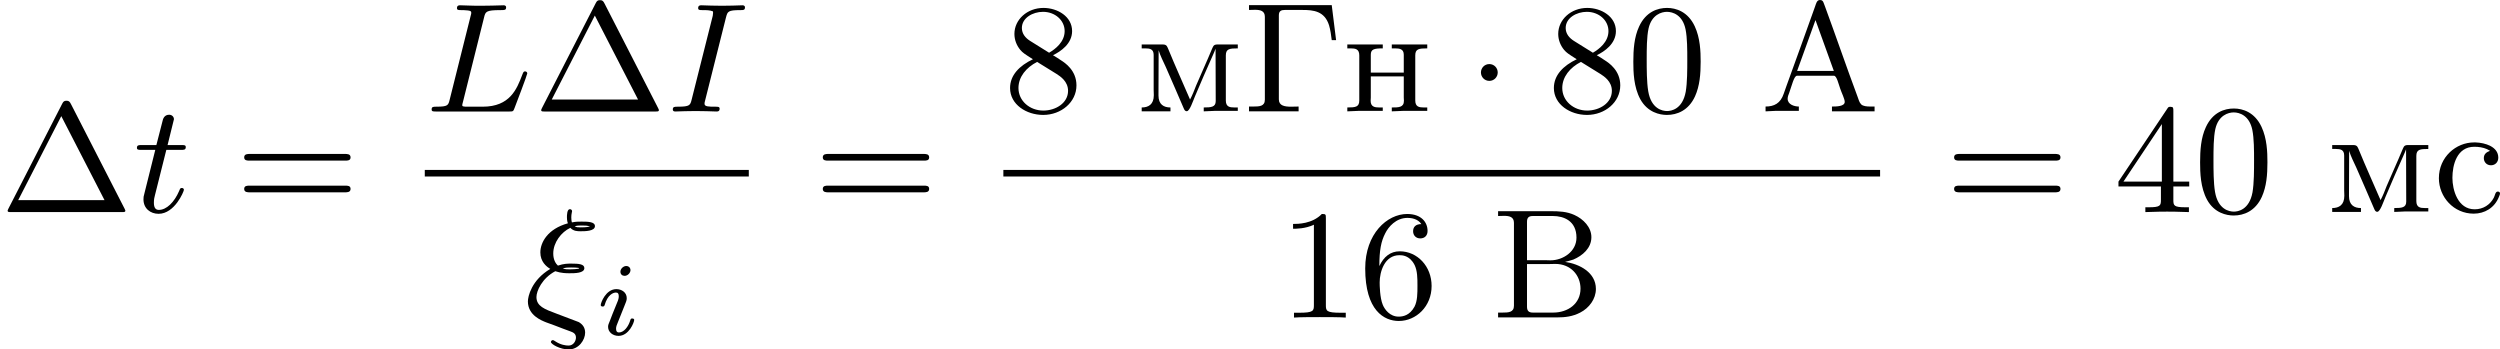
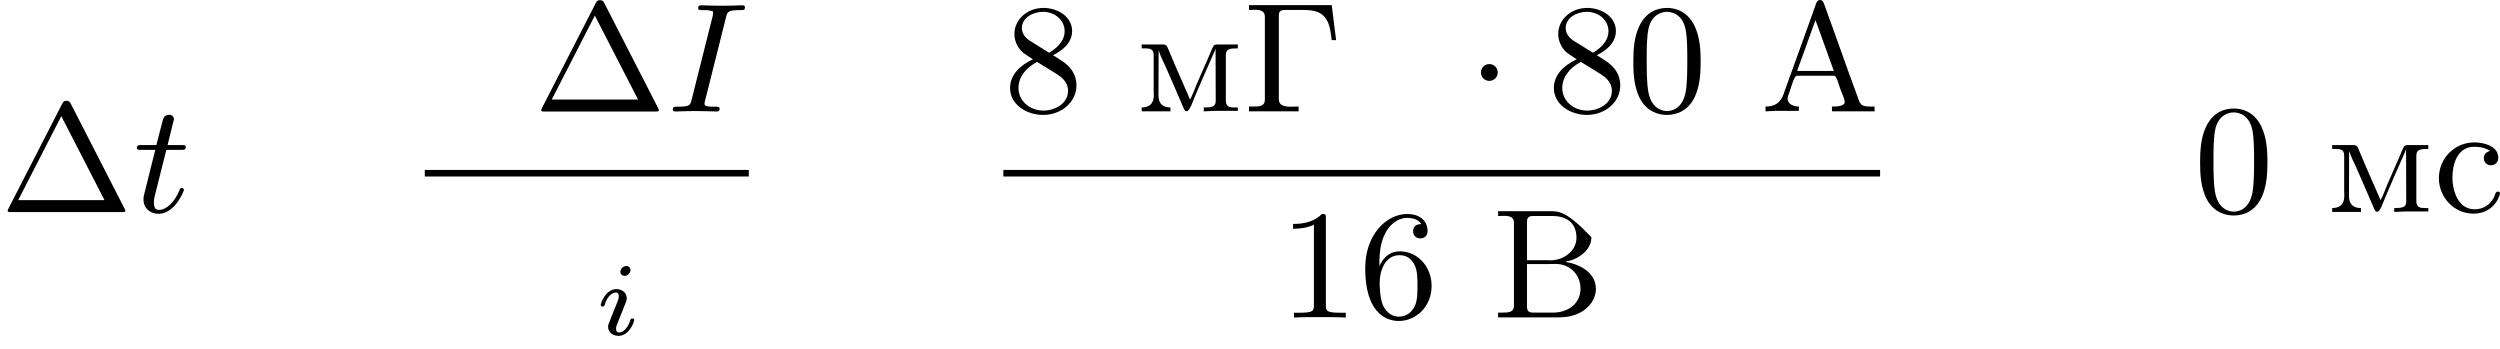
<svg xmlns="http://www.w3.org/2000/svg" xmlns:xlink="http://www.w3.org/1999/xlink" version="1.1" width="288.272pt" height="40.294pt" viewBox="380.007 1018.316 288.272 40.294">
  <defs>
    <path id="g1-1" d="M1.757-2.251C1.757-2.511 1.551-2.735 1.273-2.735S.789-2.511 .789-2.251S.995-1.766 1.273-1.766S1.757-1.991 1.757-2.251Z" />
    <path id="g2-105" d="M2.08-3.73C2.08-3.873 1.973-3.969 1.835-3.969C1.674-3.969 1.5-3.814 1.5-3.64C1.5-3.491 1.608-3.401 1.739-3.401C1.931-3.401 2.08-3.581 2.08-3.73ZM1.722-1.644C1.745-1.704 1.799-1.847 1.823-1.901C1.841-1.955 1.865-2.014 1.865-2.116C1.865-2.451 1.566-2.636 1.267-2.636C.658-2.636 .365-1.847 .365-1.716C.365-1.686 .389-1.632 .472-1.632S.574-1.668 .592-1.722C.759-2.301 1.076-2.439 1.243-2.439C1.363-2.439 1.405-2.361 1.405-2.224C1.405-2.104 1.369-2.014 1.357-1.973L1.046-1.207C.974-1.034 .974-1.022 .897-.819C.819-.64 .789-.562 .789-.46C.789-.155 1.064 .06 1.393 .06C1.997 .06 2.295-.729 2.295-.861C2.295-.873 2.289-.944 2.182-.944C2.098-.944 2.092-.915 2.056-.801C1.961-.496 1.716-.137 1.411-.137C1.303-.137 1.249-.209 1.249-.353C1.249-.472 1.285-.562 1.363-.747L1.722-1.644Z" />
    <path id="g4-192" d="M.305-.287V-.009L.861-.036H2.224V-.287C1.964-.287 1.578-.403 1.578-.735C1.578-.852 1.623-.968 1.668-1.076C1.82-1.497 1.946-2.062 2.116-2.062H4.25C4.411-2.062 4.519-1.56 4.609-1.318C4.689-1.076 4.869-.726 4.869-.556C4.869-.287 4.376-.287 4.133-.287V-.009H6.59V-.287H6.339C6.142-.287 5.927-.305 5.819-.412C5.703-.529 5.667-.699 5.613-.843C4.967-2.573 4.367-4.331 3.73-6.061L3.658-6.25C3.622-6.348 3.587-6.429 3.443-6.429C3.255-6.429 3.219-6.214 3.165-6.07C2.618-4.546 2.071-3.004 1.515-1.488L1.354-1.031C1.166-.466 .798-.287 .305-.287ZM2.125-2.34L3.183-5.272L4.241-2.34H2.125Z" />
-     <path id="g4-194" d="M.368-6.133V-5.855C.475-5.855 .592-5.864 .708-5.864C1.013-5.864 1.282-5.81 1.282-5.461V-.681C1.282-.296 .959-.287 .619-.287H.368V-.009H3.766C4.241-.009 4.671-.063 5.102-.287C5.613-.547 6.007-1.067 6.007-1.65C6.007-2.609 5.048-3.093 4.232-3.21C4.394-3.255 4.555-3.291 4.707-3.344C5.236-3.569 5.747-3.999 5.747-4.636C5.747-5.218 5.272-5.685 4.779-5.909C4.34-6.115 3.873-6.133 3.398-6.133H.368ZM2.035-3.084H3.255C3.389-3.084 3.533-3.093 3.667-3.093C4.564-3.093 5.12-2.43 5.12-1.668C5.12-.798 4.394-.287 3.542-.287H2.376C2.134-.287 2.035-.386 2.035-.628V-3.084ZM2.035-3.309V-5.523C2.035-5.756 2.134-5.855 2.367-5.855H3.533C4.151-5.855 4.887-5.577 4.887-4.609C4.887-3.802 4.107-3.3 3.389-3.3C3.273-3.3 3.165-3.309 3.058-3.309H2.035Z" />
+     <path id="g4-194" d="M.368-6.133V-5.855C.475-5.855 .592-5.864 .708-5.864C1.013-5.864 1.282-5.81 1.282-5.461V-.681C1.282-.296 .959-.287 .619-.287H.368V-.009H3.766C4.241-.009 4.671-.063 5.102-.287C5.613-.547 6.007-1.067 6.007-1.65C6.007-2.609 5.048-3.093 4.232-3.21C4.394-3.255 4.555-3.291 4.707-3.344C5.236-3.569 5.747-3.999 5.747-4.636C4.34-6.115 3.873-6.133 3.398-6.133H.368ZM2.035-3.084H3.255C3.389-3.084 3.533-3.093 3.667-3.093C4.564-3.093 5.12-2.43 5.12-1.668C5.12-.798 4.394-.287 3.542-.287H2.376C2.134-.287 2.035-.386 2.035-.628V-3.084ZM2.035-3.309V-5.523C2.035-5.756 2.134-5.855 2.367-5.855H3.533C4.151-5.855 4.887-5.577 4.887-4.609C4.887-3.802 4.107-3.3 3.389-3.3C3.273-3.3 3.165-3.309 3.058-3.309H2.035Z" />
    <path id="g4-195" d="M.341-6.133V-5.855C.448-5.855 .565-5.864 .681-5.864C.986-5.864 1.255-5.81 1.255-5.461V-.681C1.255-.296 .933-.287 .592-.287H.341V-.009H3.201V-.287C3.067-.287 2.914-.278 2.771-.278C2.394-.278 2.062-.332 2.062-.699V-5.55C2.062-5.801 2.206-5.855 2.403-5.855H3.416C4.062-5.855 4.698-5.792 4.958-4.967C5.039-4.689 5.075-4.402 5.111-4.116H5.362L5.111-6.133H.341Z" />
    <path id="g4-236" d="M.296-3.865V-3.64H.502C.762-3.64 .986-3.604 .986-3.264V-1.255C.986-1.157 .995-1.049 .995-.941C.995-.403 .681-.233 .296-.233V-.009H1.955V-.233C1.569-.233 1.264-.403 1.264-.924L1.273-3.533C1.363-3.228 1.542-2.878 1.686-2.564C2.035-1.775 2.376-.977 2.717-.188C2.753-.108 2.789-.018 2.887-.018H2.905C3.067-.036 3.246-.583 3.362-.861C3.703-1.668 4.053-2.475 4.411-3.273C4.456-3.389 4.519-3.506 4.555-3.622L4.564-.601C4.564-.26 4.313-.233 3.873-.233V-.009L4.492-.036H5.837V-.233H5.64C5.371-.233 5.147-.269 5.147-.637V-3.237C5.147-3.613 5.362-3.64 5.837-3.64V-3.865H4.654C4.411-3.865 4.411-3.721 4.34-3.587C4.053-2.887 3.73-2.197 3.434-1.497C3.335-1.237 3.219-.941 3.084-.69C2.672-1.65 2.233-2.609 1.838-3.578C1.766-3.73 1.757-3.865 1.515-3.865H.296Z" />
-     <path id="g4-237" d="M.251-3.865V-3.64H.448C.717-3.64 .941-3.604 .941-3.237V-.637C.941-.26 .726-.233 .251-.233V-.009L.888-.036H2.295V-.233H2.089C1.838-.233 1.596-.269 1.596-.619C1.596-.681 1.605-.753 1.605-.807V-2.026H3.506V-.807C3.506-.753 3.515-.681 3.515-.619C3.515-.233 3.21-.233 2.815-.233V-.009L3.452-.036H4.86V-.233H4.663C4.394-.233 4.169-.269 4.169-.637V-3.237C4.169-3.613 4.385-3.64 4.86-3.64V-3.865H2.815V-3.64H2.986C3.255-3.64 3.506-3.613 3.506-3.273V-2.242H1.605V-3.273C1.605-3.587 1.784-3.64 2.295-3.64V-3.865H.251Z" />
    <path id="g4-241" d="M3.255-3.533C3.058-3.461 2.896-3.353 2.896-3.111C2.896-2.896 3.049-2.699 3.309-2.699C3.542-2.699 3.73-2.869 3.73-3.138C3.73-3.775 2.968-3.999 2.421-4.017H2.331C1.291-4.017 .305-3.174 .305-1.955C.305-.861 1.166 .09 2.313 .09C2.941 .09 3.515-.242 3.766-.879C3.784-.933 3.829-1.013 3.829-1.076C3.829-1.148 3.766-1.184 3.703-1.184C3.551-1.184 3.542-.95 3.47-.825C3.255-.421 2.86-.161 2.367-.161C1.39-.161 1.085-1.282 1.085-1.973C1.085-2.708 1.336-3.766 2.349-3.766C2.591-3.766 2.851-3.73 3.075-3.631C3.138-3.604 3.192-3.56 3.255-3.533Z" />
-     <path id="g3-24" d="M1.784-2.672C2.134-2.555 2.43-2.555 2.609-2.555C2.905-2.555 3.461-2.555 3.461-2.851C3.461-3.084 3.138-3.111 2.708-3.111C2.502-3.111 2.277-3.111 1.937-2.995C1.82-3.102 1.668-3.318 1.668-3.694C1.668-4.331 2.134-4.932 2.654-5.174C2.833-4.976 3.075-4.976 3.246-4.976C3.488-4.976 4.071-4.976 4.071-5.272C4.071-5.523 3.676-5.532 3.3-5.532C3.093-5.532 2.986-5.532 2.744-5.487C2.717-5.559 2.708-5.685 2.708-5.774C2.708-5.99 2.753-6.07 2.753-6.133C2.753-6.178 2.717-6.25 2.627-6.25C2.457-6.25 2.457-5.882 2.457-5.783C2.457-5.73 2.457-5.577 2.511-5.434C1.345-5.111 .924-4.331 .924-3.757C.924-3.228 1.264-2.941 1.497-2.806C.412-2.161 .206-1.21 .206-.933C.206-.126 .995 .17 1.264 .278C1.587 .395 1.91 .511 2.224 .637C2.43 .708 2.546 .753 2.636 .789C2.806 .852 2.977 .915 2.977 1.157C2.977 1.345 2.833 1.614 2.555 1.614C2.385 1.614 2.098 1.578 1.775 1.363C1.695 1.309 1.677 1.3 1.641 1.3C1.587 1.3 1.533 1.354 1.533 1.408C1.533 1.533 2.062 1.838 2.555 1.838C3.147 1.838 3.506 1.282 3.506 .87C3.506 .574 3.353 .386 3.138 .26C3.084 .233 2.035-.152 1.838-.233C1.166-.484 .699-.655 .699-1.184C.699-1.533 1.022-2.268 1.784-2.672ZM3.775-5.254C3.712-5.236 3.613-5.2 3.255-5.2C3.102-5.2 3.004-5.2 2.905-5.263C3.058-5.308 3.147-5.308 3.318-5.308C3.578-5.308 3.613-5.299 3.775-5.263V-5.254ZM2.215-2.833C2.421-2.887 2.502-2.887 2.699-2.887C2.744-2.887 3.165-2.887 3.165-2.842C3.165-2.789 2.654-2.78 2.636-2.78C2.466-2.78 2.367-2.78 2.215-2.833Z" />
    <path id="g3-73" d="M3.416-5.425C3.506-5.765 3.524-5.846 4.25-5.846C4.42-5.846 4.51-5.846 4.51-6.007C4.51-6.106 4.42-6.124 4.367-6.124C4.187-6.124 3.981-6.106 3.802-6.106C3.596-6.106 3.255-6.097 3.192-6.097C2.986-6.097 2.78-6.106 2.573-6.106C2.385-6.106 2.17-6.124 1.991-6.124C1.937-6.124 1.811-6.124 1.811-5.963C1.811-5.846 1.901-5.846 2.08-5.846C2.277-5.846 2.484-5.846 2.663-5.774C2.672-5.738 2.672-5.703 2.672-5.694C2.672-5.658 2.663-5.559 2.654-5.523L1.435-.681C1.354-.368 1.336-.278 .646-.278C.448-.278 .35-.278 .35-.117C.35-.072 .368 0 .484 0C.664 0 .861-.018 1.049-.018C1.255-.018 1.462-.027 1.668-.027S2.08-.018 2.286-.018C2.475-.018 2.69 0 2.869 0C2.932 0 3.049 0 3.049-.161C3.049-.278 2.959-.278 2.78-.278C2.439-.278 2.179-.278 2.179-.439C2.179-.502 2.179-.52 2.215-.646L3.416-5.425Z" />
-     <path id="g3-76" d="M3.416-5.416C3.497-5.756 3.524-5.846 4.358-5.846C4.609-5.846 4.689-5.846 4.689-6.007C4.689-6.124 4.573-6.124 4.546-6.124C4.34-6.124 4.107-6.106 3.891-6.106S3.461-6.097 3.246-6.097C3.04-6.097 2.824-6.097 2.627-6.106C2.466-6.115 2.188-6.124 2.035-6.124C1.982-6.124 1.856-6.124 1.856-5.963C1.856-5.846 1.937-5.846 2.125-5.846C2.161-5.846 2.322-5.846 2.466-5.828C2.618-5.81 2.681-5.792 2.681-5.694C2.681-5.649 2.672-5.613 2.645-5.514L1.435-.681C1.354-.359 1.336-.278 .664-.278C.493-.278 .395-.278 .395-.117C.395 0 .484 0 .646 0H4.878C5.093 0 5.102-.009 5.174-.197C5.263-.421 5.909-2.125 5.909-2.197S5.846-2.313 5.783-2.313C5.694-2.313 5.685-2.277 5.613-2.098C5.308-1.3 4.914-.278 3.344-.278H2.457C2.331-.278 2.313-.278 2.277-.287C2.188-.296 2.161-.305 2.161-.368C2.161-.395 2.161-.412 2.206-.574L3.416-5.416Z" />
    <path id="g3-116" d="M1.91-3.587H2.762C2.923-3.587 3.031-3.587 3.031-3.748C3.031-3.865 2.941-3.865 2.78-3.865H1.982L2.349-5.353C2.349-5.496 2.233-5.613 2.071-5.613C1.784-5.613 1.713-5.353 1.695-5.263L1.336-3.865H.493C.323-3.865 .215-3.865 .215-3.703C.215-3.587 .314-3.587 .475-3.587H1.273L.664-1.148C.592-.879 .592-.861 .592-.735C.592-.206 .995 .099 1.462 .099C2.394 .099 2.923-1.193 2.923-1.282C2.923-1.327 2.896-1.39 2.806-1.39S2.708-1.363 2.645-1.21C2.367-.565 1.919-.126 1.479-.126C1.3-.126 1.193-.242 1.193-.538C1.193-.735 1.219-.843 1.255-.977L1.91-3.587Z" />
    <path id="g5-1" d="M4.098-6.214C4.017-6.375 3.972-6.42 3.829-6.42C3.703-6.42 3.649-6.375 3.587-6.25L.493-.215C.457-.143 .439-.099 .439-.081C.439 0 .502 0 .646 0H7.021C7.164 0 7.227 0 7.227-.081C7.227-.09 7.227-.108 7.182-.197L4.098-6.214ZM3.533-5.532L6.025-.69H1.049L3.533-5.532Z" />
    <path id="g5-48" d="M4.241-2.869C4.241-3.47 4.214-4.241 3.9-4.914C3.506-5.756 2.824-5.972 2.304-5.972C1.766-5.972 1.085-5.756 .69-4.896C.403-4.277 .359-3.551 .359-2.869C.359-2.286 .377-1.417 .762-.708C1.184 .054 1.883 .197 2.295 .197C2.878 .197 3.542-.054 3.918-.879C4.187-1.479 4.241-2.152 4.241-2.869ZM2.304-.027C2.035-.027 1.39-.152 1.219-1.166C1.13-1.695 1.13-2.466 1.13-2.977C1.13-3.587 1.13-4.295 1.237-4.788C1.417-5.586 1.991-5.747 2.295-5.747C2.636-5.747 3.201-5.568 3.371-4.734C3.47-4.241 3.47-3.542 3.47-2.977C3.47-2.421 3.47-1.668 3.38-1.139C3.192-.117 2.529-.027 2.304-.027Z" />
    <path id="g5-49" d="M2.726-5.73C2.726-5.954 2.717-5.972 2.493-5.972C1.937-5.398 1.112-5.398 .834-5.398V-5.12C1.004-5.12 1.551-5.12 2.035-5.353V-.717C2.035-.386 2.008-.278 1.175-.278H.888V0C1.21-.027 2.008-.027 2.376-.027S3.551-.027 3.873 0V-.278H3.587C2.753-.278 2.726-.386 2.726-.717V-5.73Z" />
-     <path id="g5-52" d="M.26-1.757V-1.479H2.708V-.708C2.708-.377 2.681-.278 2.008-.278H1.811V0C2.376-.027 3.004-.027 3.067-.027C3.111-.027 3.757-.027 4.322 0V-.278H4.125C3.452-.278 3.425-.377 3.425-.708V-1.479H4.34V-1.757H3.425V-5.828C3.425-6.007 3.425-6.07 3.255-6.07C3.147-6.07 3.138-6.061 3.058-5.936L.26-1.757ZM.547-1.757L2.762-5.075V-1.757H.547Z" />
    <path id="g5-54" d="M1.201-2.968C1.201-3.882 1.3-4.394 1.542-4.86C1.722-5.227 2.161-5.747 2.824-5.747C3.004-5.747 3.416-5.712 3.622-5.389C3.291-5.389 3.147-5.218 3.147-4.976C3.147-4.743 3.309-4.564 3.56-4.564S3.981-4.725 3.981-4.994C3.981-5.496 3.622-5.972 2.806-5.972C1.65-5.972 .386-4.833 .386-2.833C.386-.403 1.479 .197 2.322 .197C3.318 .197 4.214-.637 4.214-1.82C4.214-2.959 3.389-3.82 2.376-3.82C1.838-3.82 1.453-3.506 1.201-2.968ZM2.313-.054C1.802-.054 1.506-.475 1.399-.735C1.228-1.139 1.219-1.883 1.219-2.026C1.219-2.627 1.497-3.596 2.358-3.596C2.502-3.596 2.941-3.596 3.228-3.04C3.398-2.699 3.398-2.26 3.398-1.829S3.398-.959 3.228-.628C2.95-.117 2.555-.054 2.313-.054Z" />
    <path id="g5-56" d="M1.542-4.071C1.273-4.241 1.067-4.483 1.067-4.815C1.067-5.398 1.695-5.747 2.286-5.747C2.977-5.747 3.533-5.263 3.533-4.636S2.995-3.596 2.636-3.389L1.542-4.071ZM2.86-3.246C3.309-3.461 3.963-3.909 3.963-4.636C3.963-5.478 3.12-5.972 2.313-5.972C1.372-5.972 .637-5.299 .637-4.474C.637-4.133 .762-3.811 .977-3.551C1.13-3.38 1.184-3.344 1.704-3.013C.915-2.636 .386-2.089 .386-1.354C.386-.403 1.327 .197 2.295 .197C3.335 .197 4.214-.538 4.214-1.506C4.214-2.376 3.551-2.806 3.327-2.95C3.228-3.022 2.968-3.183 2.86-3.246ZM1.946-2.86L3.075-2.161C3.282-2.026 3.73-1.739 3.73-1.193C3.73-.484 3.013-.054 2.304-.054C1.524-.054 .87-.61 .87-1.354C.87-2 1.318-2.537 1.946-2.86Z" />
-     <path id="g5-61" d="M6.348-2.968C6.474-2.968 6.644-2.968 6.644-3.156C6.644-3.353 6.447-3.353 6.312-3.353H.843C.708-3.353 .511-3.353 .511-3.156C.511-2.968 .69-2.968 .807-2.968H6.348ZM6.312-1.139C6.447-1.139 6.644-1.139 6.644-1.336C6.644-1.524 6.474-1.524 6.348-1.524H.807C.69-1.524 .511-1.524 .511-1.336C.511-1.139 .708-1.139 .843-1.139H6.312Z" />
  </defs>
  <g id="page7" transform="matrix(2 0 0 2 0 0)">
    <use x="190.004" y="521.386" xlink:href="#g5-1" />
    <use x="197.683" y="521.386" xlink:href="#g3-116" />
    <use x="203.571" y="521.386" xlink:href="#g5-61" />
    <use x="214.494" y="515.587" xlink:href="#g3-76" />
    <use x="220.765" y="515.587" xlink:href="#g5-1" />
    <use x="228.444" y="515.587" xlink:href="#g3-73" />
    <rect x="214.494" y="518.955" height=".379" width="18.681" />
    <use x="220.233" y="527.467" xlink:href="#g3-24" />
    <use x="224.273" y="528.463" xlink:href="#g2-105" />
    <use x="236.93" y="521.386" xlink:href="#g5-61" />
    <use x="247.852" y="515.587" xlink:href="#g5-56" />
    <use x="255.531" y="515.587" xlink:href="#g4-236" />
    <use x="261.673" y="515.587" xlink:href="#g4-195" />
    <use x="267.431" y="515.587" xlink:href="#g4-237" />
    <use x="274.597" y="515.587" xlink:href="#g1-1" />
    <use x="279.205" y="515.587" xlink:href="#g5-56" />
    <use x="283.813" y="515.587" xlink:href="#g5-48" />
    <use x="291.491" y="515.587" xlink:href="#g4-192" />
    <rect x="247.852" y="518.955" height=".379" width="50.547" />
    <use x="263.72" y="527.467" xlink:href="#g5-49" />
    <use x="268.328" y="527.467" xlink:href="#g5-54" />
    <use x="276.007" y="527.467" xlink:href="#g4-194" />
    <use x="302.155" y="521.386" xlink:href="#g5-61" />
    <use x="311.882" y="521.386" xlink:href="#g5-52" />
    <use x="316.49" y="521.386" xlink:href="#g5-48" />
    <use x="324.169" y="521.386" xlink:href="#g4-236" />
    <use x="330.311" y="521.386" xlink:href="#g4-241" />
  </g>
</svg>